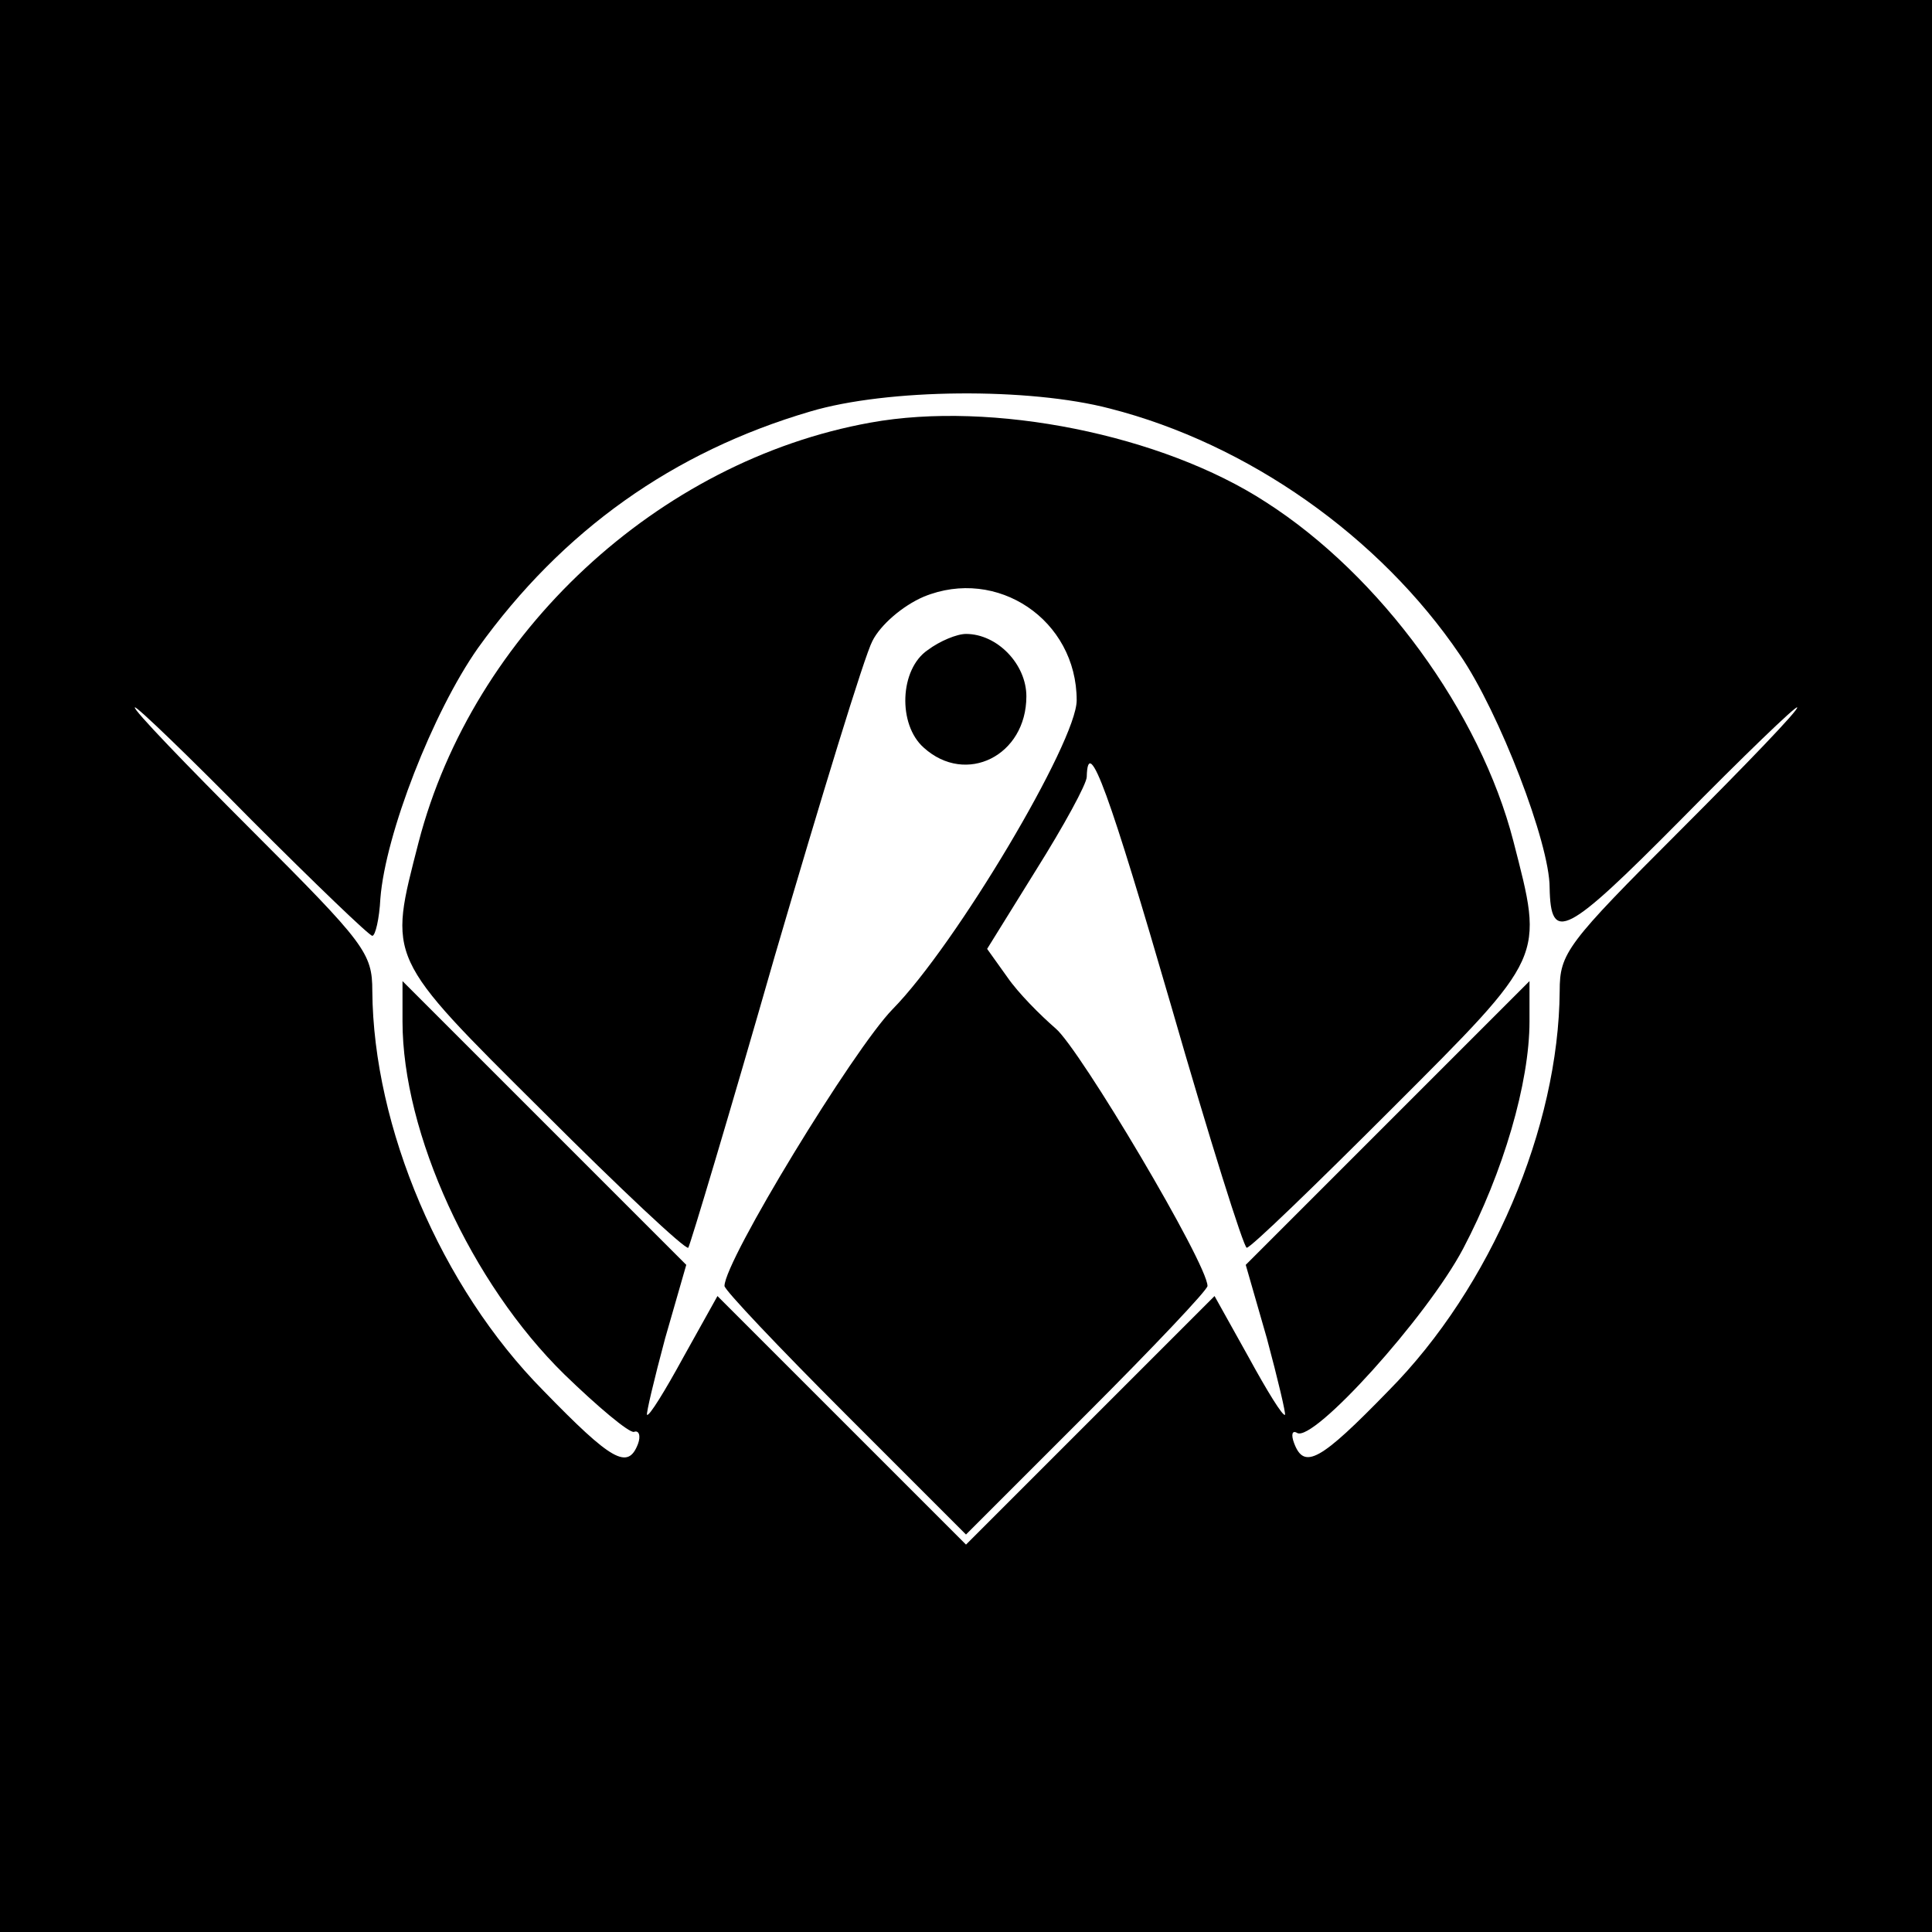
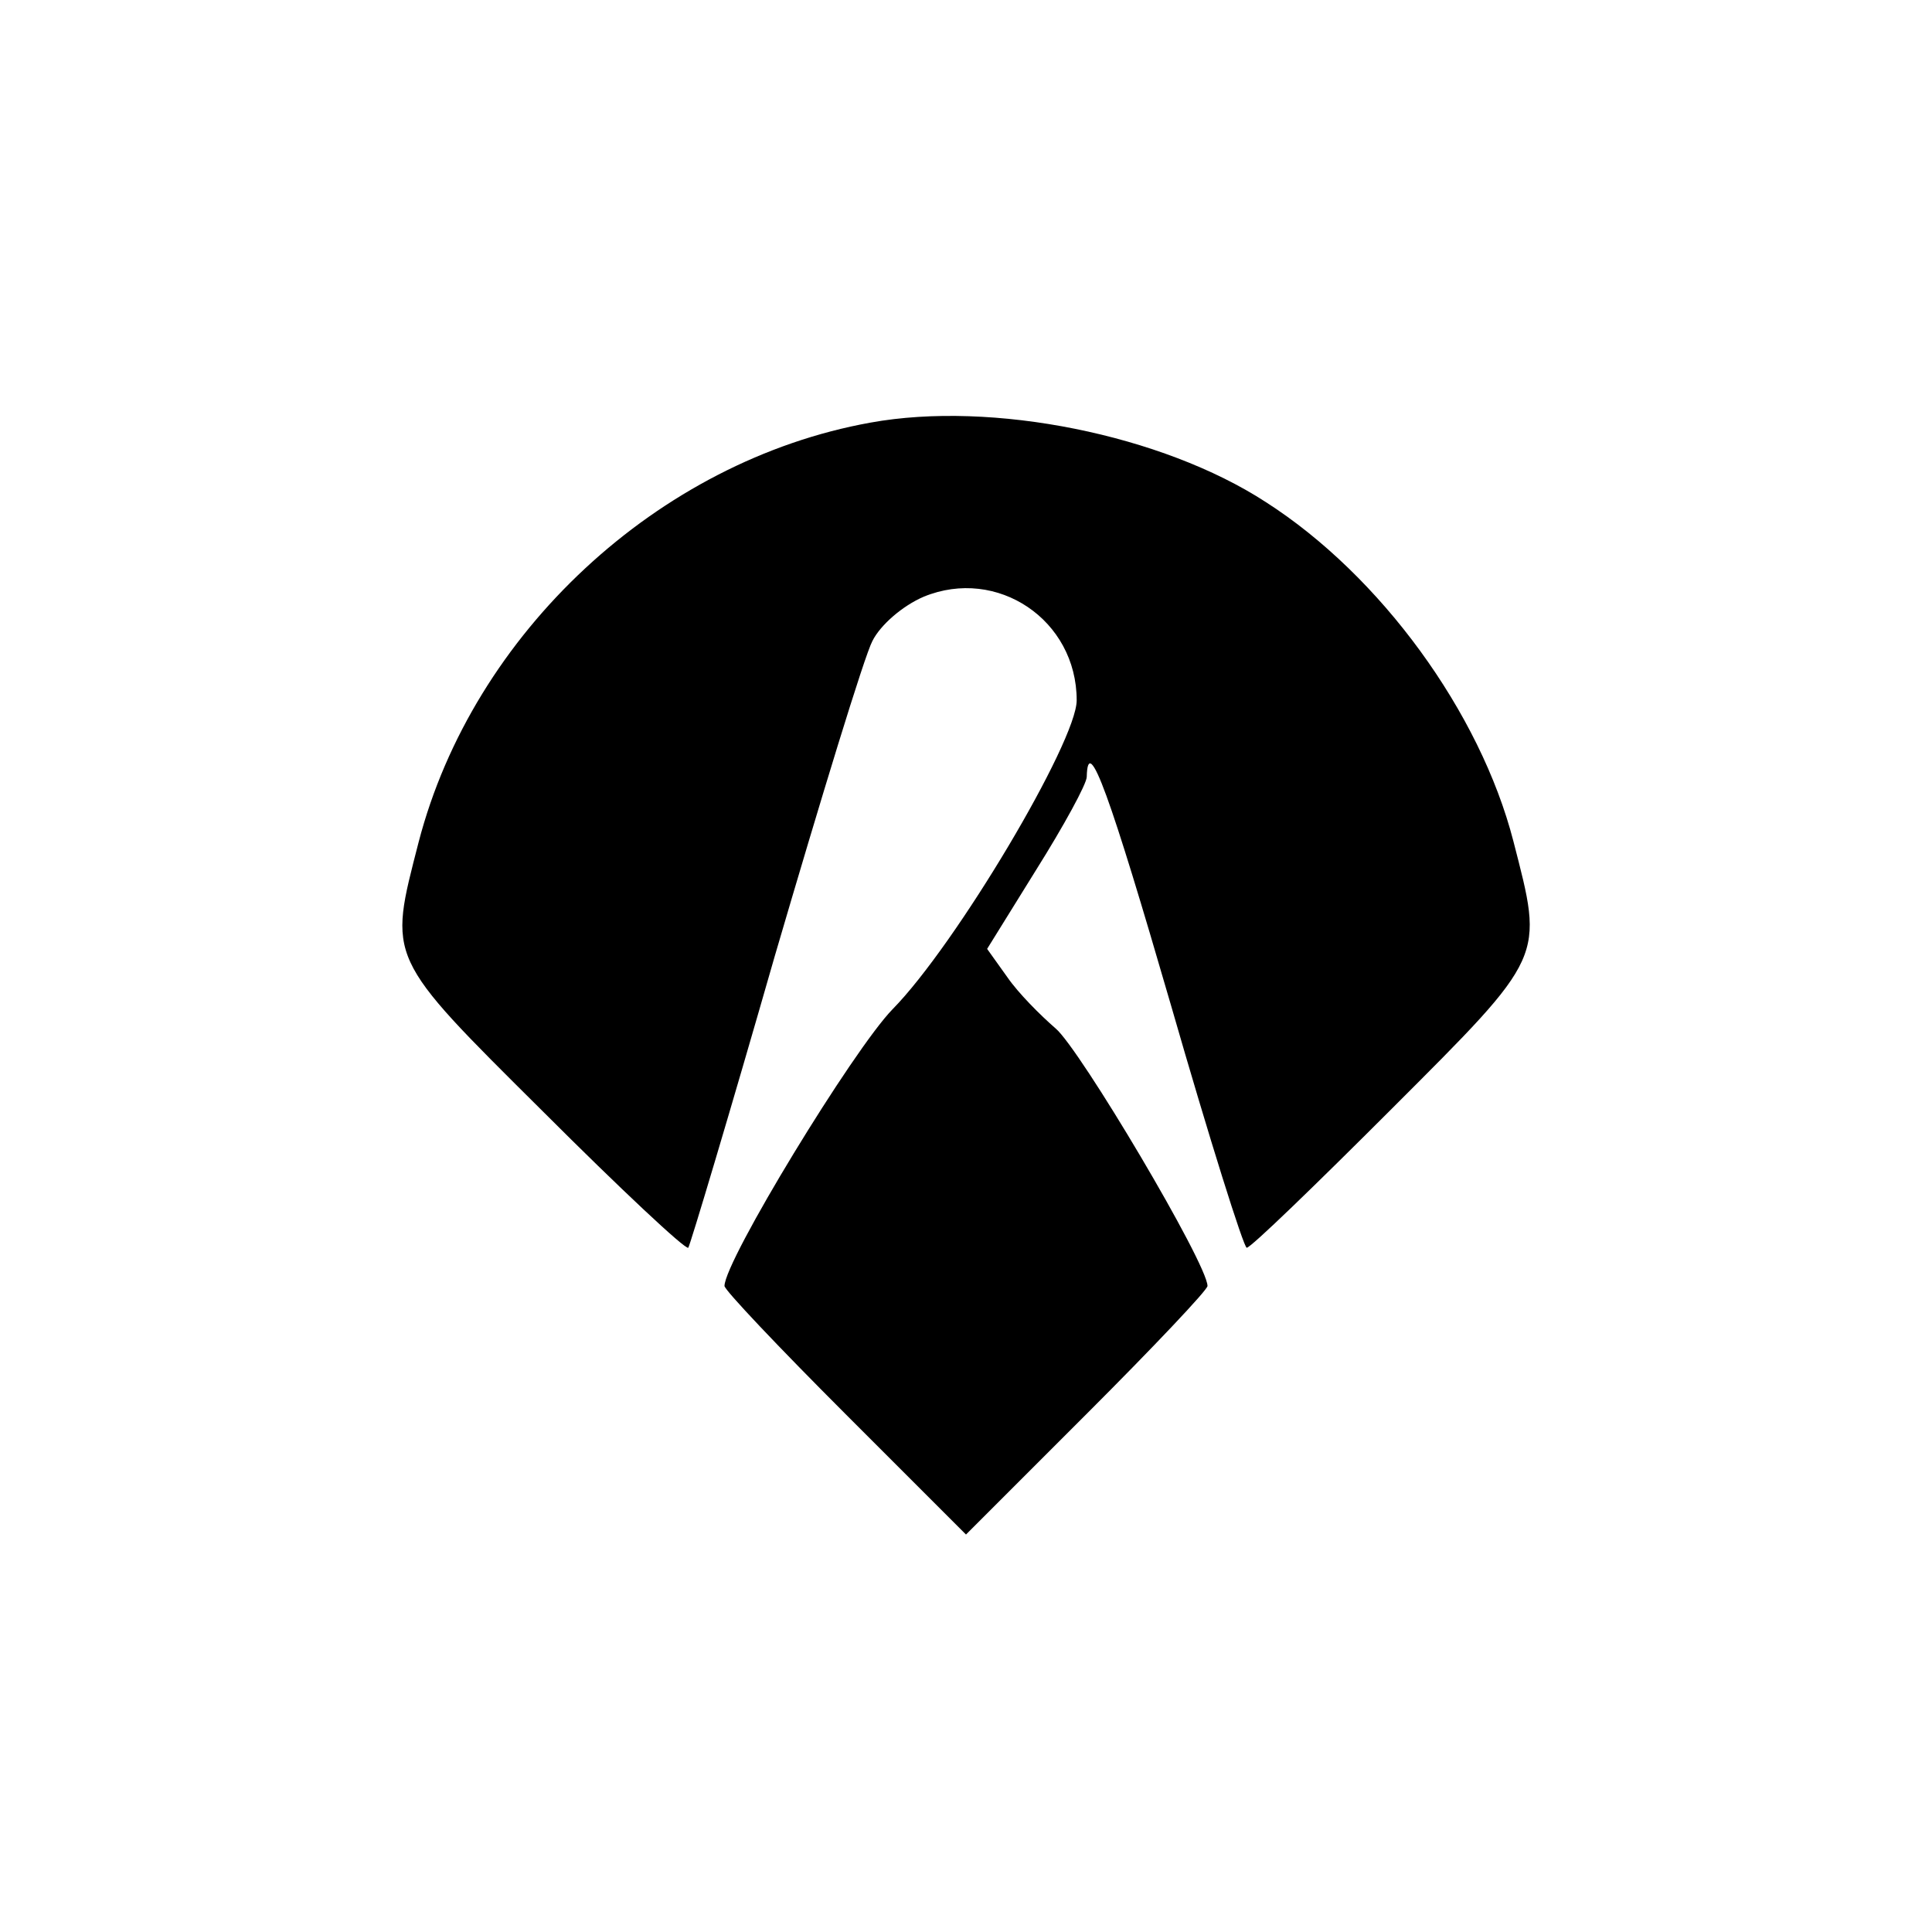
<svg xmlns="http://www.w3.org/2000/svg" version="1.0" width="192pt" height="192pt" viewBox="0 0 192 192" preserveAspectRatio="xMidYMid meet">
  <g transform="translate(0,192) scale(0.1,-0.1)" fill="#000000" stroke="none">
-     <path d="M0 960 l0 -960 960 0 960 0 0 960 0 960 -960 0 -960 0 0 -960z m1103 554 c137 -35 268 -127 348 -245 39 -57 89 -187 89 -231 1 -56 16 -48 130 67 62 63 115 114 116 112 2 -2 -51 -57 -116 -122 -113 -113 -120 -122 -120 -160 -1 -135 -68 -294 -170 -397 -68 -70 -84 -79 -94 -52 -3 8 -2 13 3 10 16 -10 129 115 165 183 40 76 66 165 66 226 l0 40 -141 -141 -141 -141 21 -73 c11 -41 19 -75 18 -76 -2 -2 -18 24 -36 57 l-34 61 -123 -123 -124 -124 -124 124 -123 123 -34 -61 c-18 -33 -34 -59 -36 -57 -1 1 7 35 18 76 l21 73 -141 141 -141 141 0 -40 c0 -111 68 -260 161 -351 33 -32 64 -58 69 -57 5 2 7 -4 4 -12 -10 -26 -26 -17 -94 53 -102 103 -169 262 -170 397 0 38 -7 47 -120 160 -65 65 -118 120 -116 122 1 2 54 -49 116 -112 63 -63 117 -115 120 -115 3 0 7 17 8 37 5 64 52 185 97 249 84 117 194 195 330 235 77 23 218 24 298 3z" />
    <path d="M865 1500 c-211 -38 -395 -209 -449 -417 -30 -117 -33 -112 124 -268 76 -76 141 -137 144 -135 2 3 41 133 86 290 46 157 89 298 97 313 8 16 30 35 51 44 73 30 152 -23 152 -103 0 -41 -120 -243 -183 -307 -39 -40 -167 -250 -167 -275 0 -4 54 -61 120 -127 l120 -120 120 120 c66 66 120 123 120 127 0 22 -127 236 -151 256 -15 13 -37 35 -48 51 l-20 28 49 79 c27 43 50 85 50 92 1 44 23 -18 84 -228 38 -132 72 -240 75 -240 4 0 68 62 144 138 154 154 151 149 121 266 -33 128 -132 264 -246 337 -103 67 -272 101 -393 79z" />
-     <path d="M922 1274 c-28 -19 -30 -74 -4 -97 42 -38 102 -8 102 51 0 32 -29 62 -60 62 -9 0 -26 -7 -38 -16z" />
  </g>
</svg>